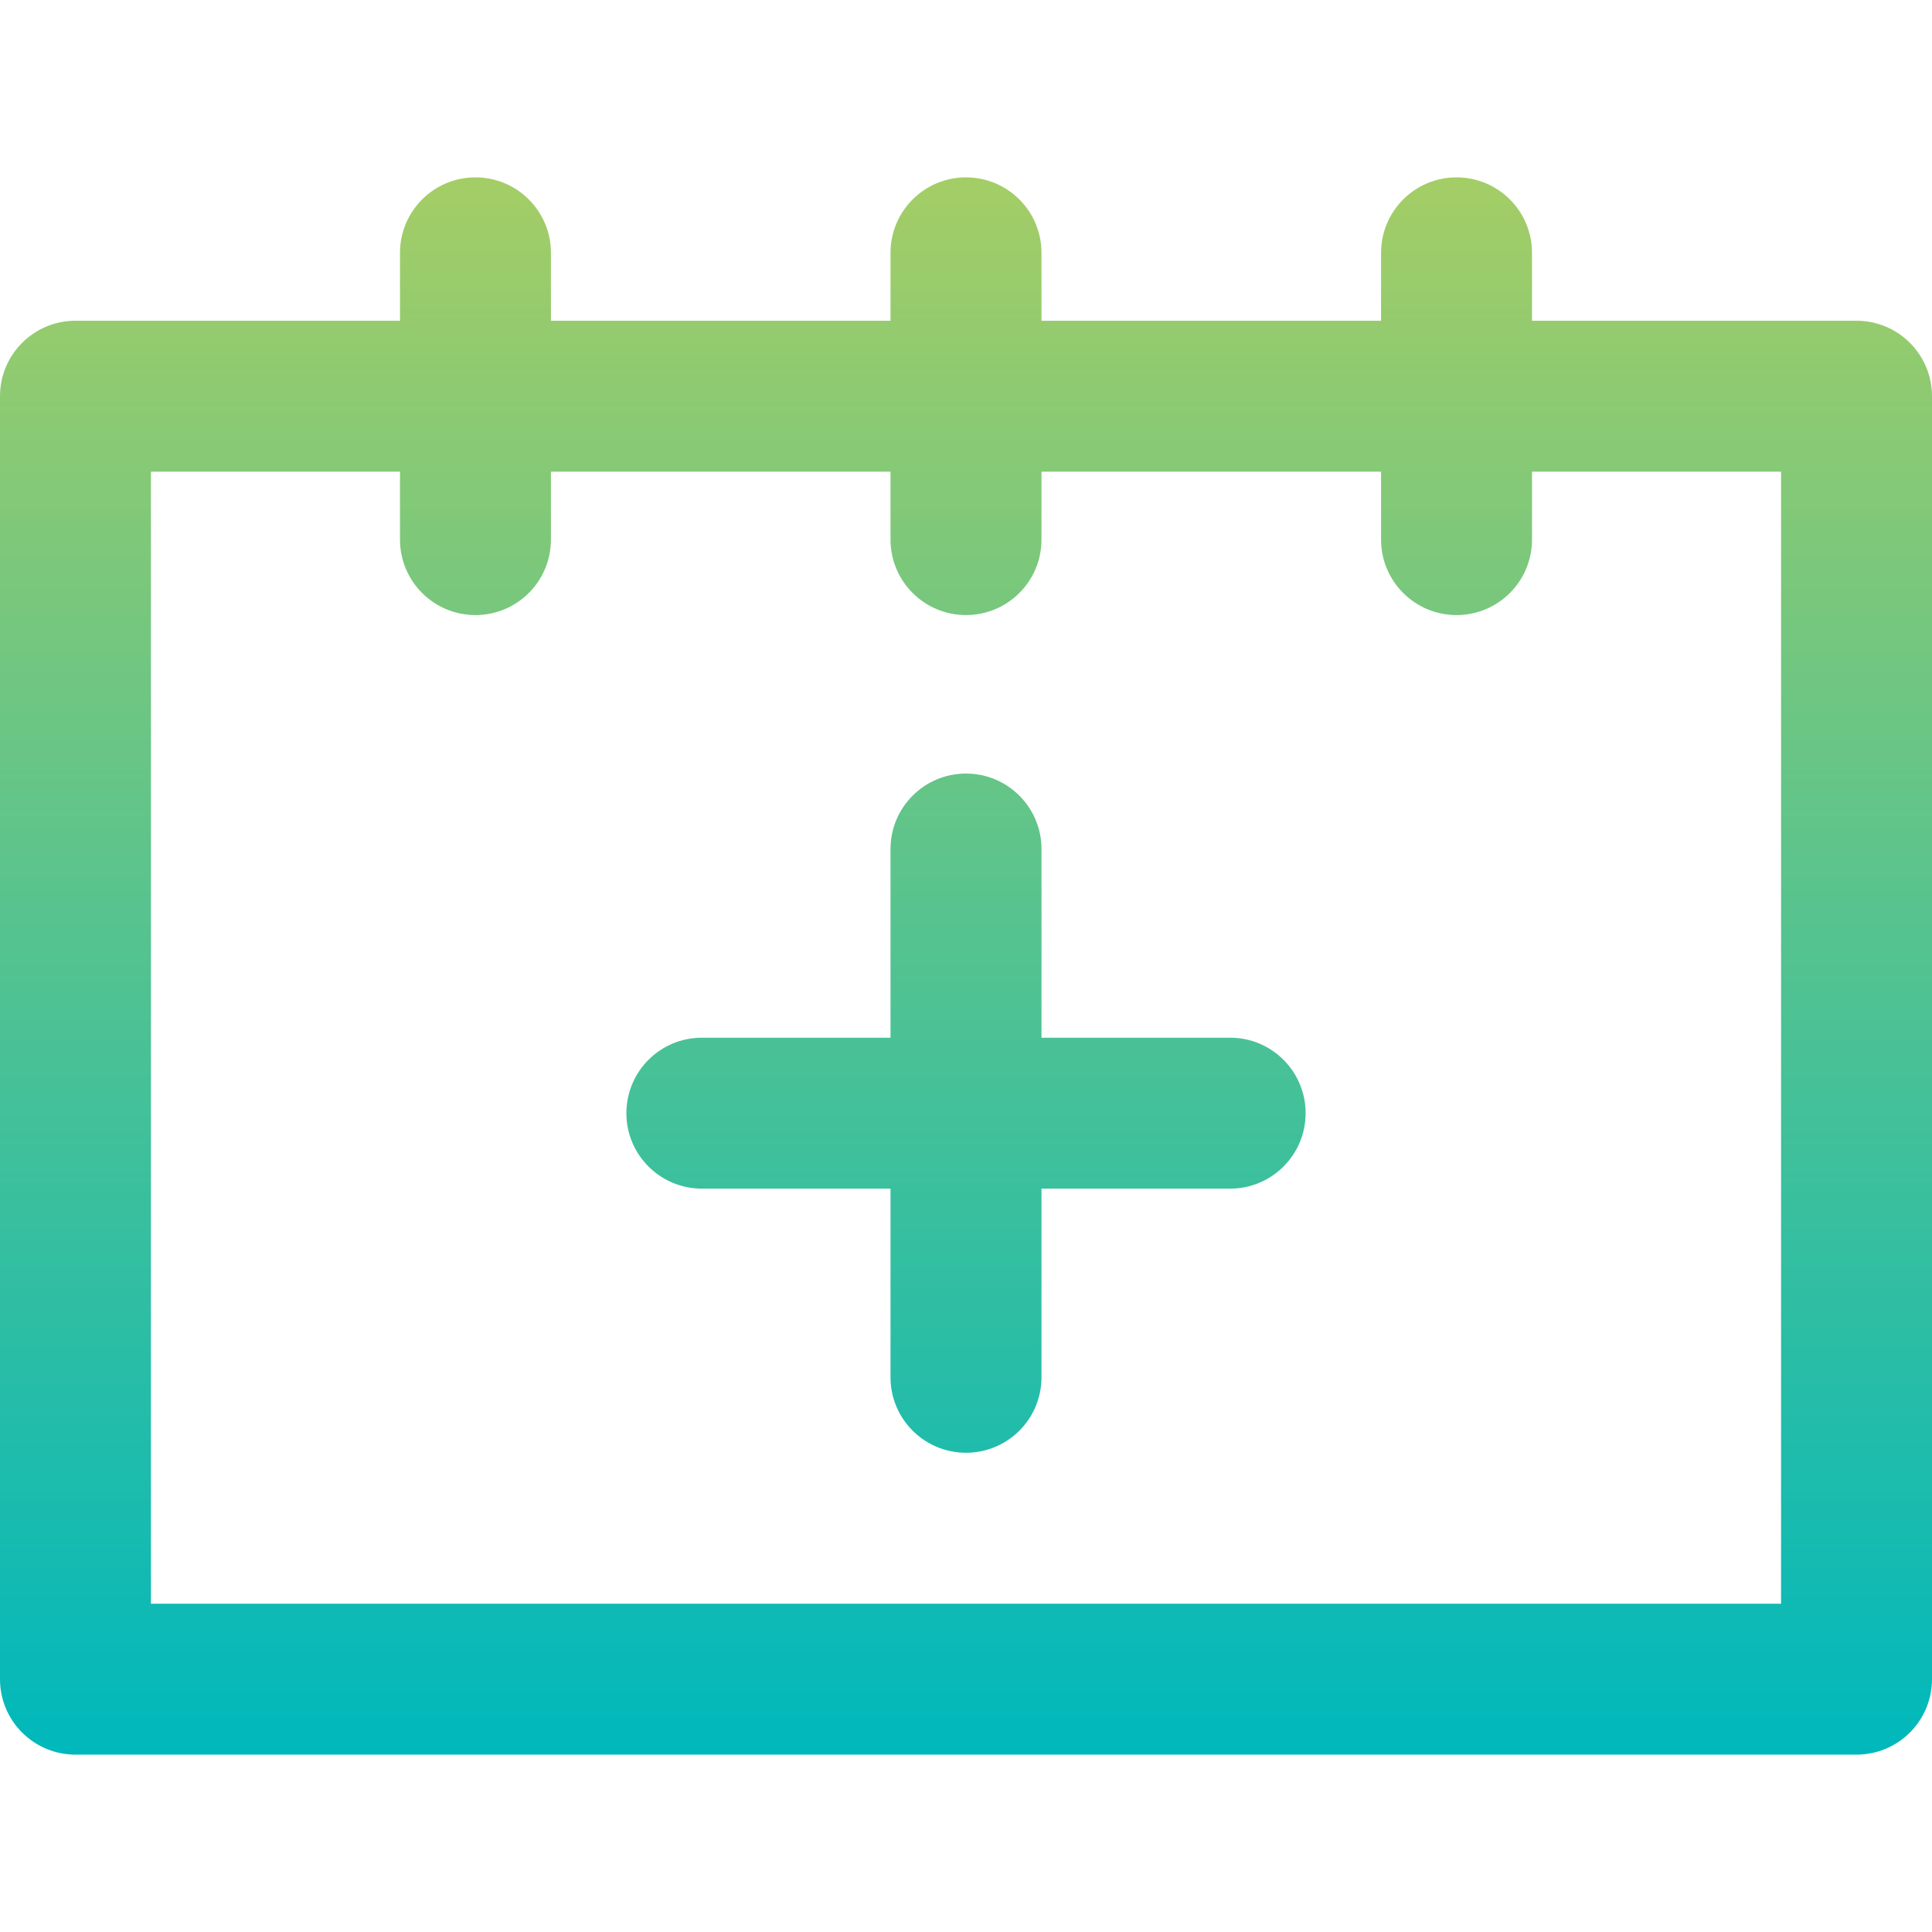
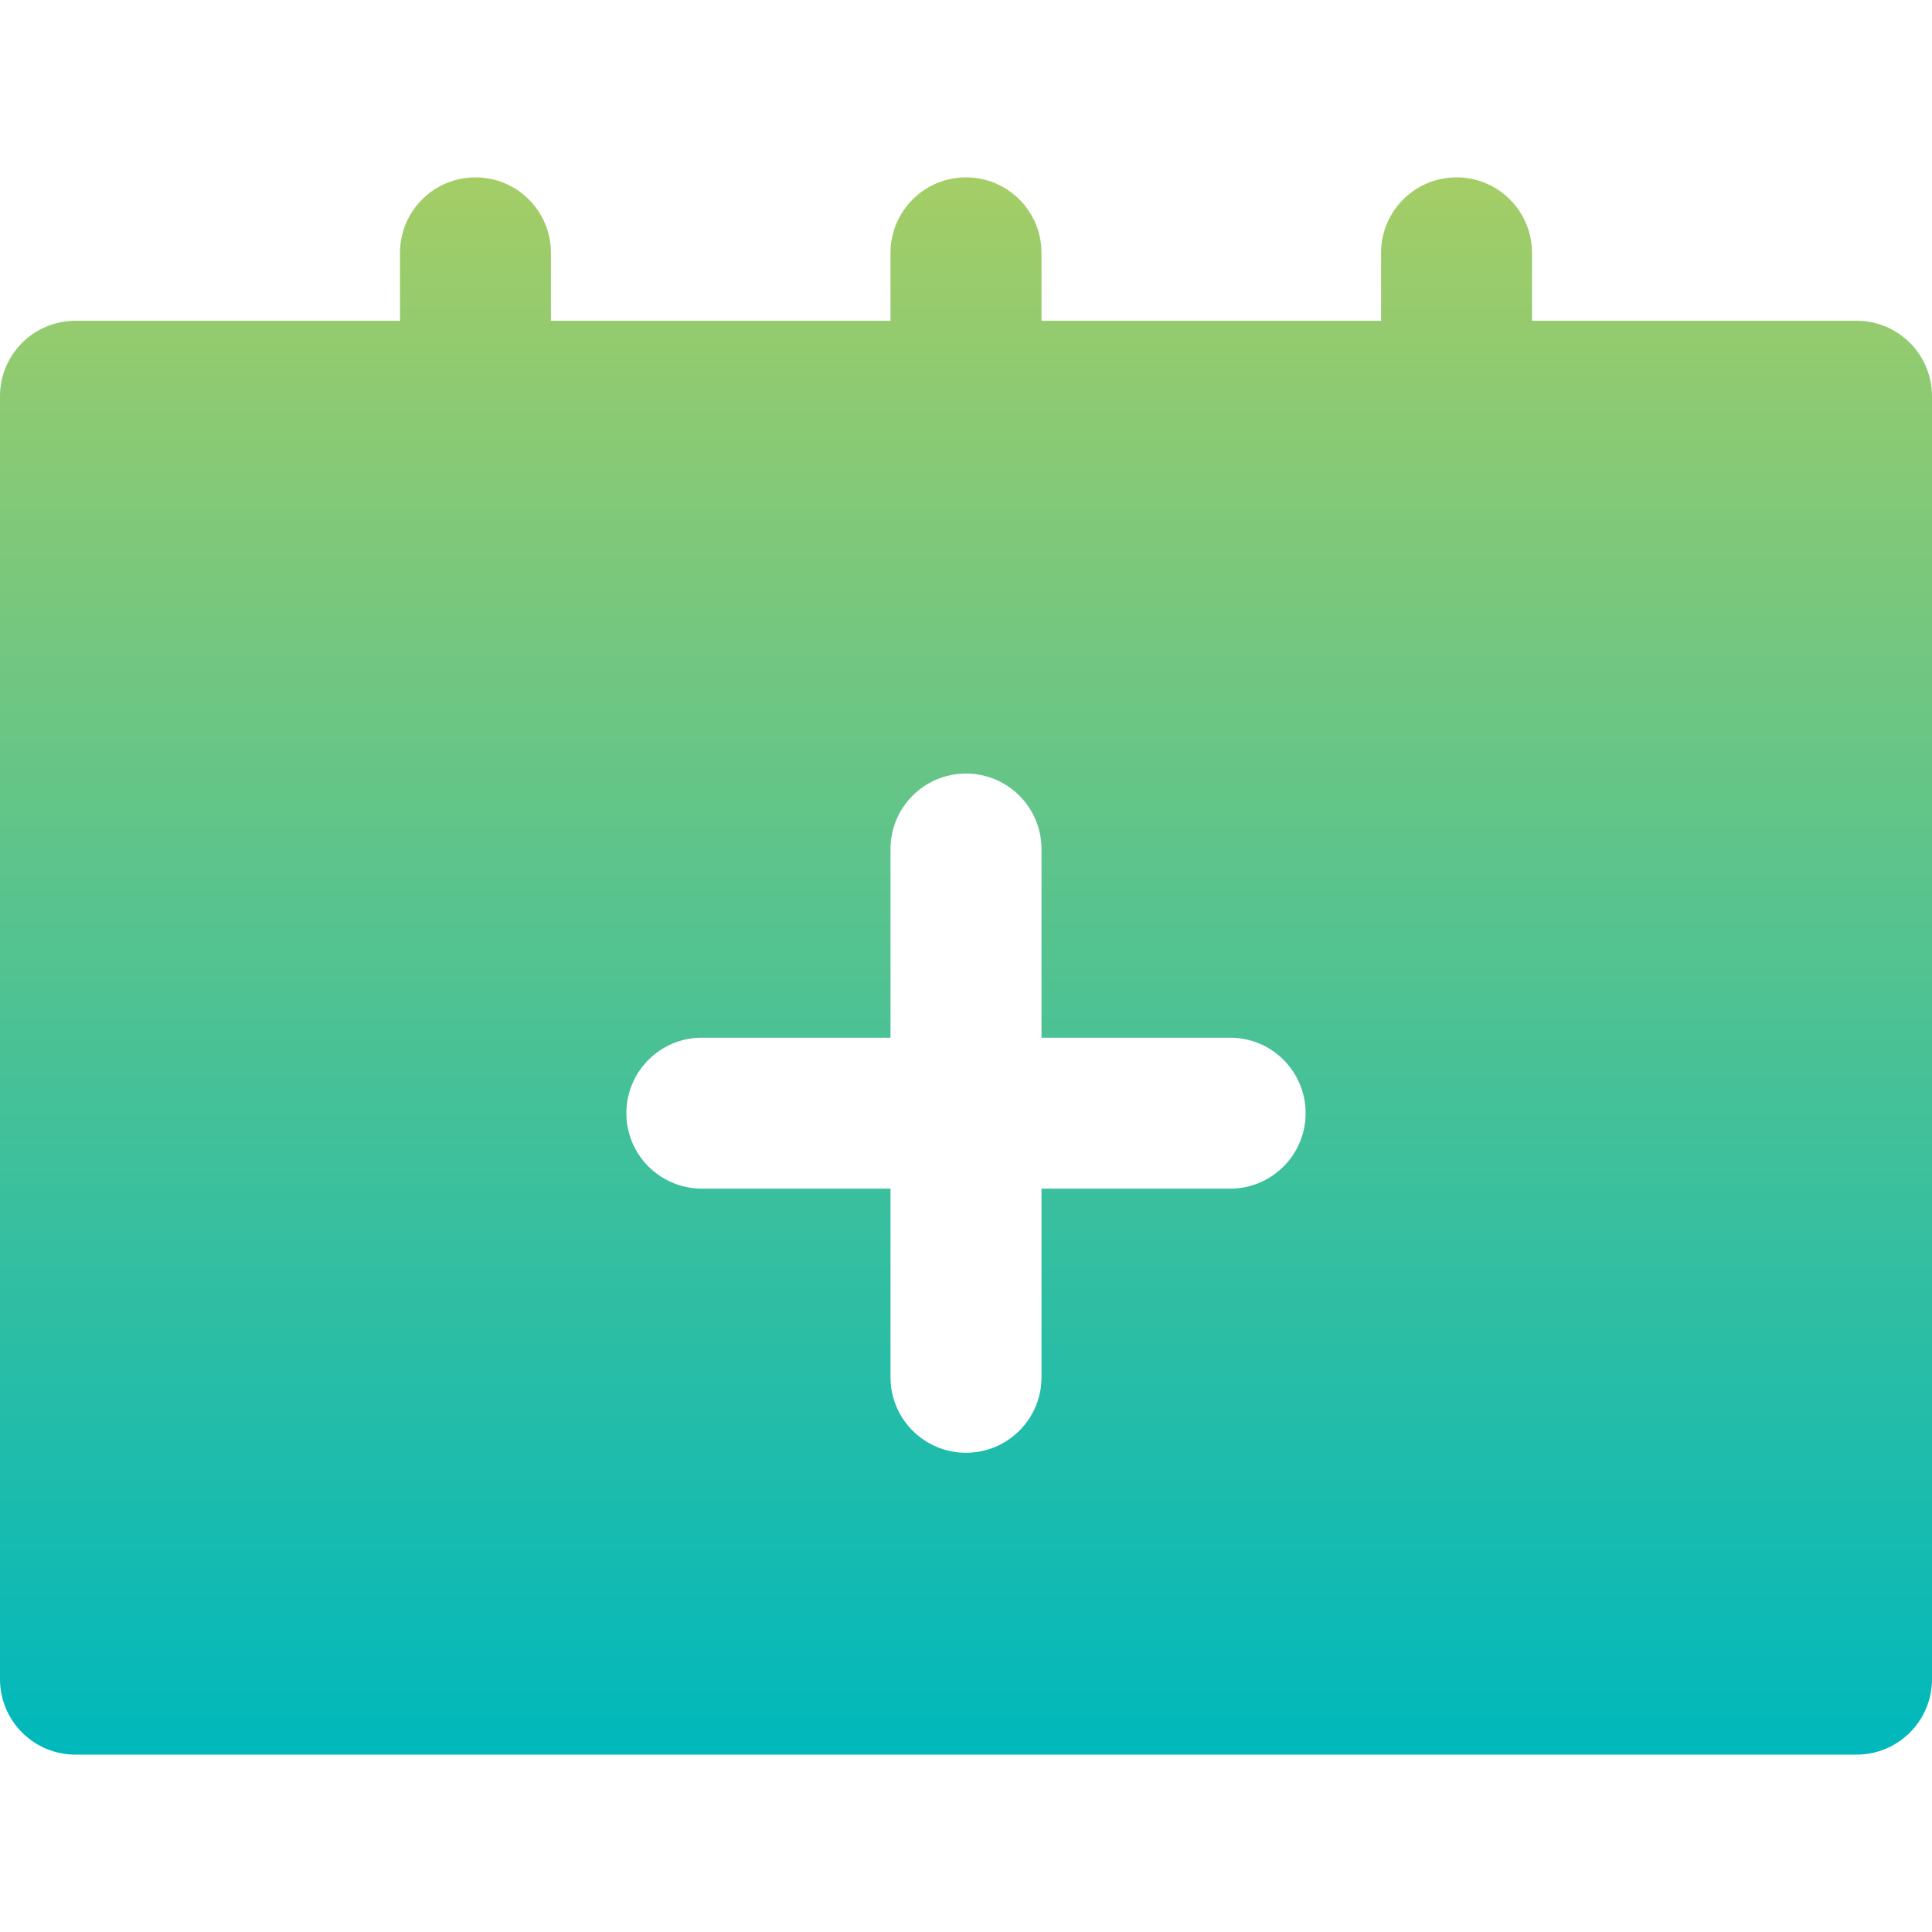
<svg xmlns="http://www.w3.org/2000/svg" width="56" height="56" viewBox="0 0 56 56" fill="none">
-   <path d="M53.812 9.297H44.406V7.328C44.406 6.12 43.427 5.141 42.219 5.141C41.011 5.141 40.031 6.12 40.031 7.328V9.297H30.188V7.328C30.188 6.12 29.208 5.141 28 5.141C26.792 5.141 25.812 6.12 25.812 7.328V9.297H15.969V7.328C15.969 6.12 14.989 5.141 13.781 5.141C12.573 5.141 11.594 6.12 11.594 7.328V9.297H2.188C0.979 9.297 0 10.276 0 11.484V48.672C0 49.88 0.979 50.859 2.188 50.859H53.812C55.021 50.859 56 49.88 56 48.672V11.484C56 10.276 55.021 9.297 53.812 9.297ZM51.625 46.484H4.375V13.672H11.594V15.641C11.594 16.849 12.573 17.828 13.781 17.828C14.989 17.828 15.969 16.849 15.969 15.641V13.672H25.812V15.641C25.812 16.849 26.792 17.828 28 17.828C29.208 17.828 30.188 16.849 30.188 15.641V13.672H40.031V15.641C40.031 16.849 41.011 17.828 42.219 17.828C43.427 17.828 44.406 16.849 44.406 15.641V13.672H51.625V46.484ZM37.844 32.266C37.844 33.474 36.864 34.453 35.656 34.453H30.188V39.922C30.188 41.13 29.208 42.109 28 42.109C26.792 42.109 25.812 41.13 25.812 39.922V34.453H20.344C19.136 34.453 18.156 33.474 18.156 32.266C18.156 31.058 19.136 30.078 20.344 30.078H25.812V24.609C25.812 23.401 26.792 22.422 28 22.422C29.208 22.422 30.188 23.401 30.188 24.609V30.078H35.656C36.864 30.078 37.844 31.058 37.844 32.266Z" fill="url(#paint0_linear_559_8540)" />
+   <path d="M53.812 9.297H44.406V7.328C44.406 6.12 43.427 5.141 42.219 5.141C41.011 5.141 40.031 6.12 40.031 7.328V9.297H30.188V7.328C30.188 6.12 29.208 5.141 28 5.141C26.792 5.141 25.812 6.12 25.812 7.328V9.297H15.969V7.328C15.969 6.12 14.989 5.141 13.781 5.141C12.573 5.141 11.594 6.12 11.594 7.328V9.297H2.188C0.979 9.297 0 10.276 0 11.484V48.672C0 49.88 0.979 50.859 2.188 50.859H53.812C55.021 50.859 56 49.88 56 48.672V11.484C56 10.276 55.021 9.297 53.812 9.297ZM51.625 46.484V13.672H11.594V15.641C11.594 16.849 12.573 17.828 13.781 17.828C14.989 17.828 15.969 16.849 15.969 15.641V13.672H25.812V15.641C25.812 16.849 26.792 17.828 28 17.828C29.208 17.828 30.188 16.849 30.188 15.641V13.672H40.031V15.641C40.031 16.849 41.011 17.828 42.219 17.828C43.427 17.828 44.406 16.849 44.406 15.641V13.672H51.625V46.484ZM37.844 32.266C37.844 33.474 36.864 34.453 35.656 34.453H30.188V39.922C30.188 41.13 29.208 42.109 28 42.109C26.792 42.109 25.812 41.13 25.812 39.922V34.453H20.344C19.136 34.453 18.156 33.474 18.156 32.266C18.156 31.058 19.136 30.078 20.344 30.078H25.812V24.609C25.812 23.401 26.792 22.422 28 22.422C29.208 22.422 30.188 23.401 30.188 24.609V30.078H35.656C36.864 30.078 37.844 31.058 37.844 32.266Z" fill="url(#paint0_linear_559_8540)" />
  <defs>
    <linearGradient id="paint0_linear_559_8540" x1="28" y1="50.859" x2="28" y2="5.141" gradientUnits="userSpaceOnUse">
      <stop stop-color="#00B8BC" />
      <stop offset="1" stop-color="#A4CD66" />
    </linearGradient>
  </defs>
</svg>